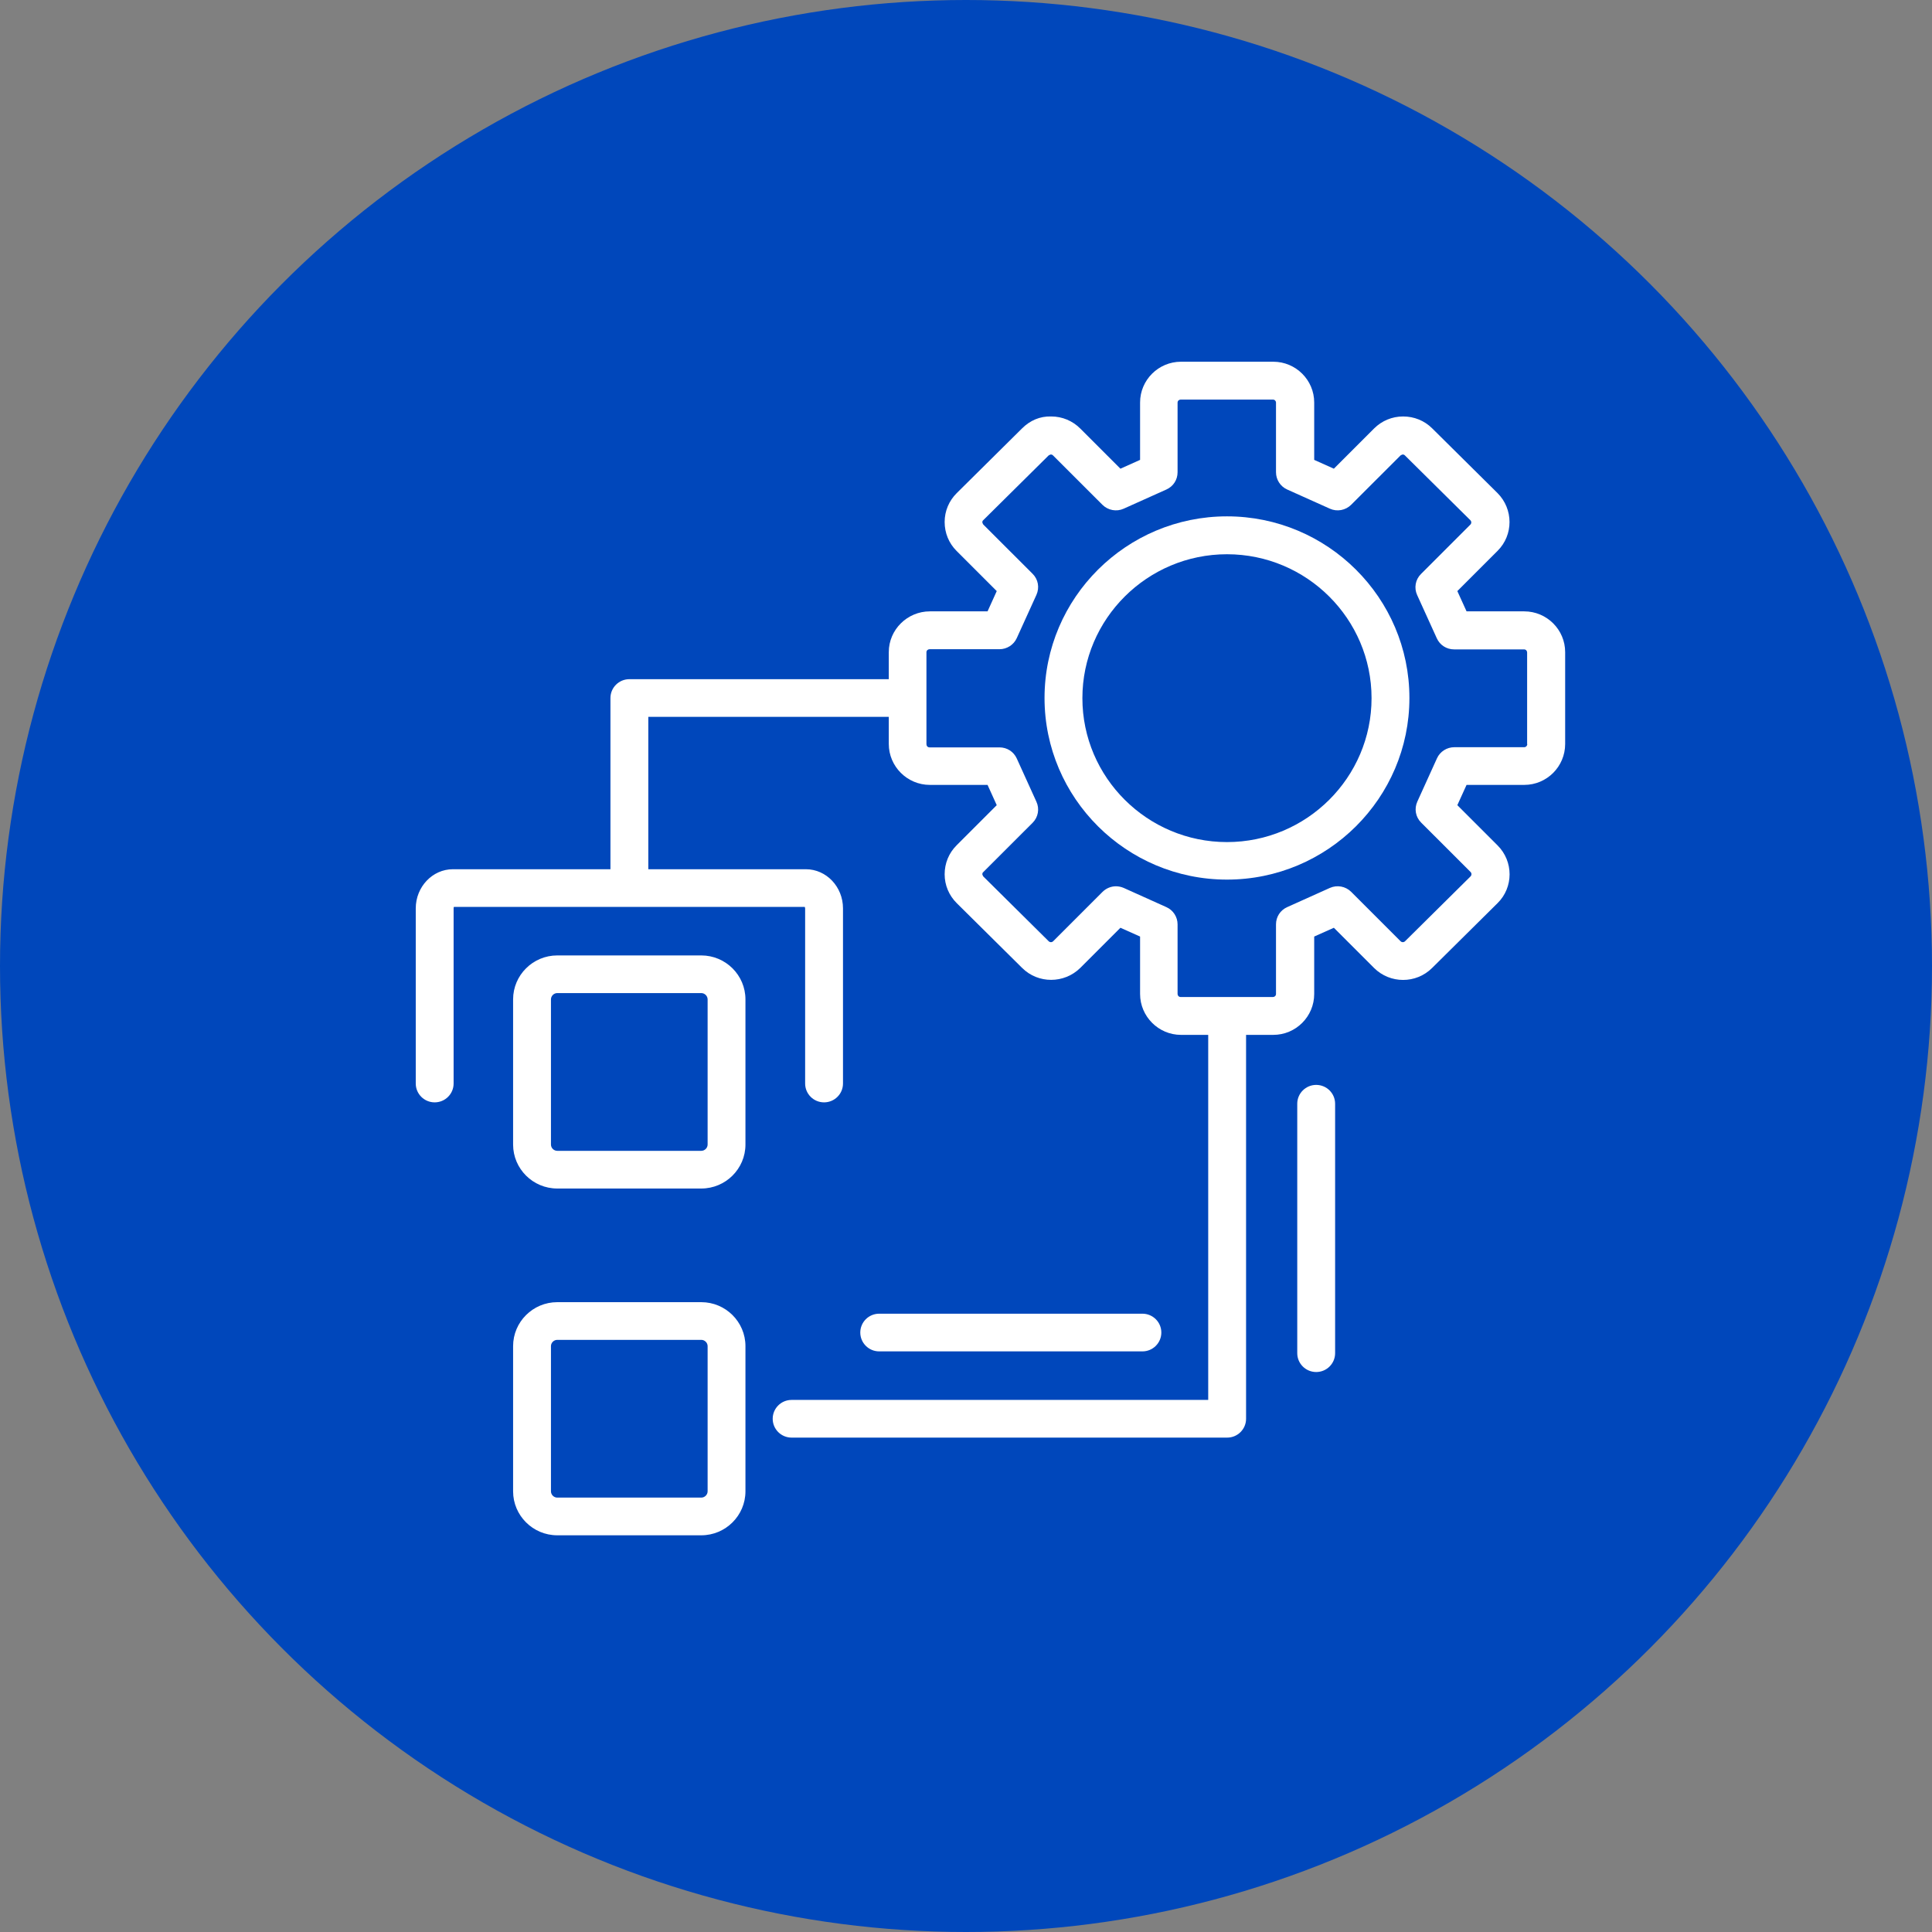
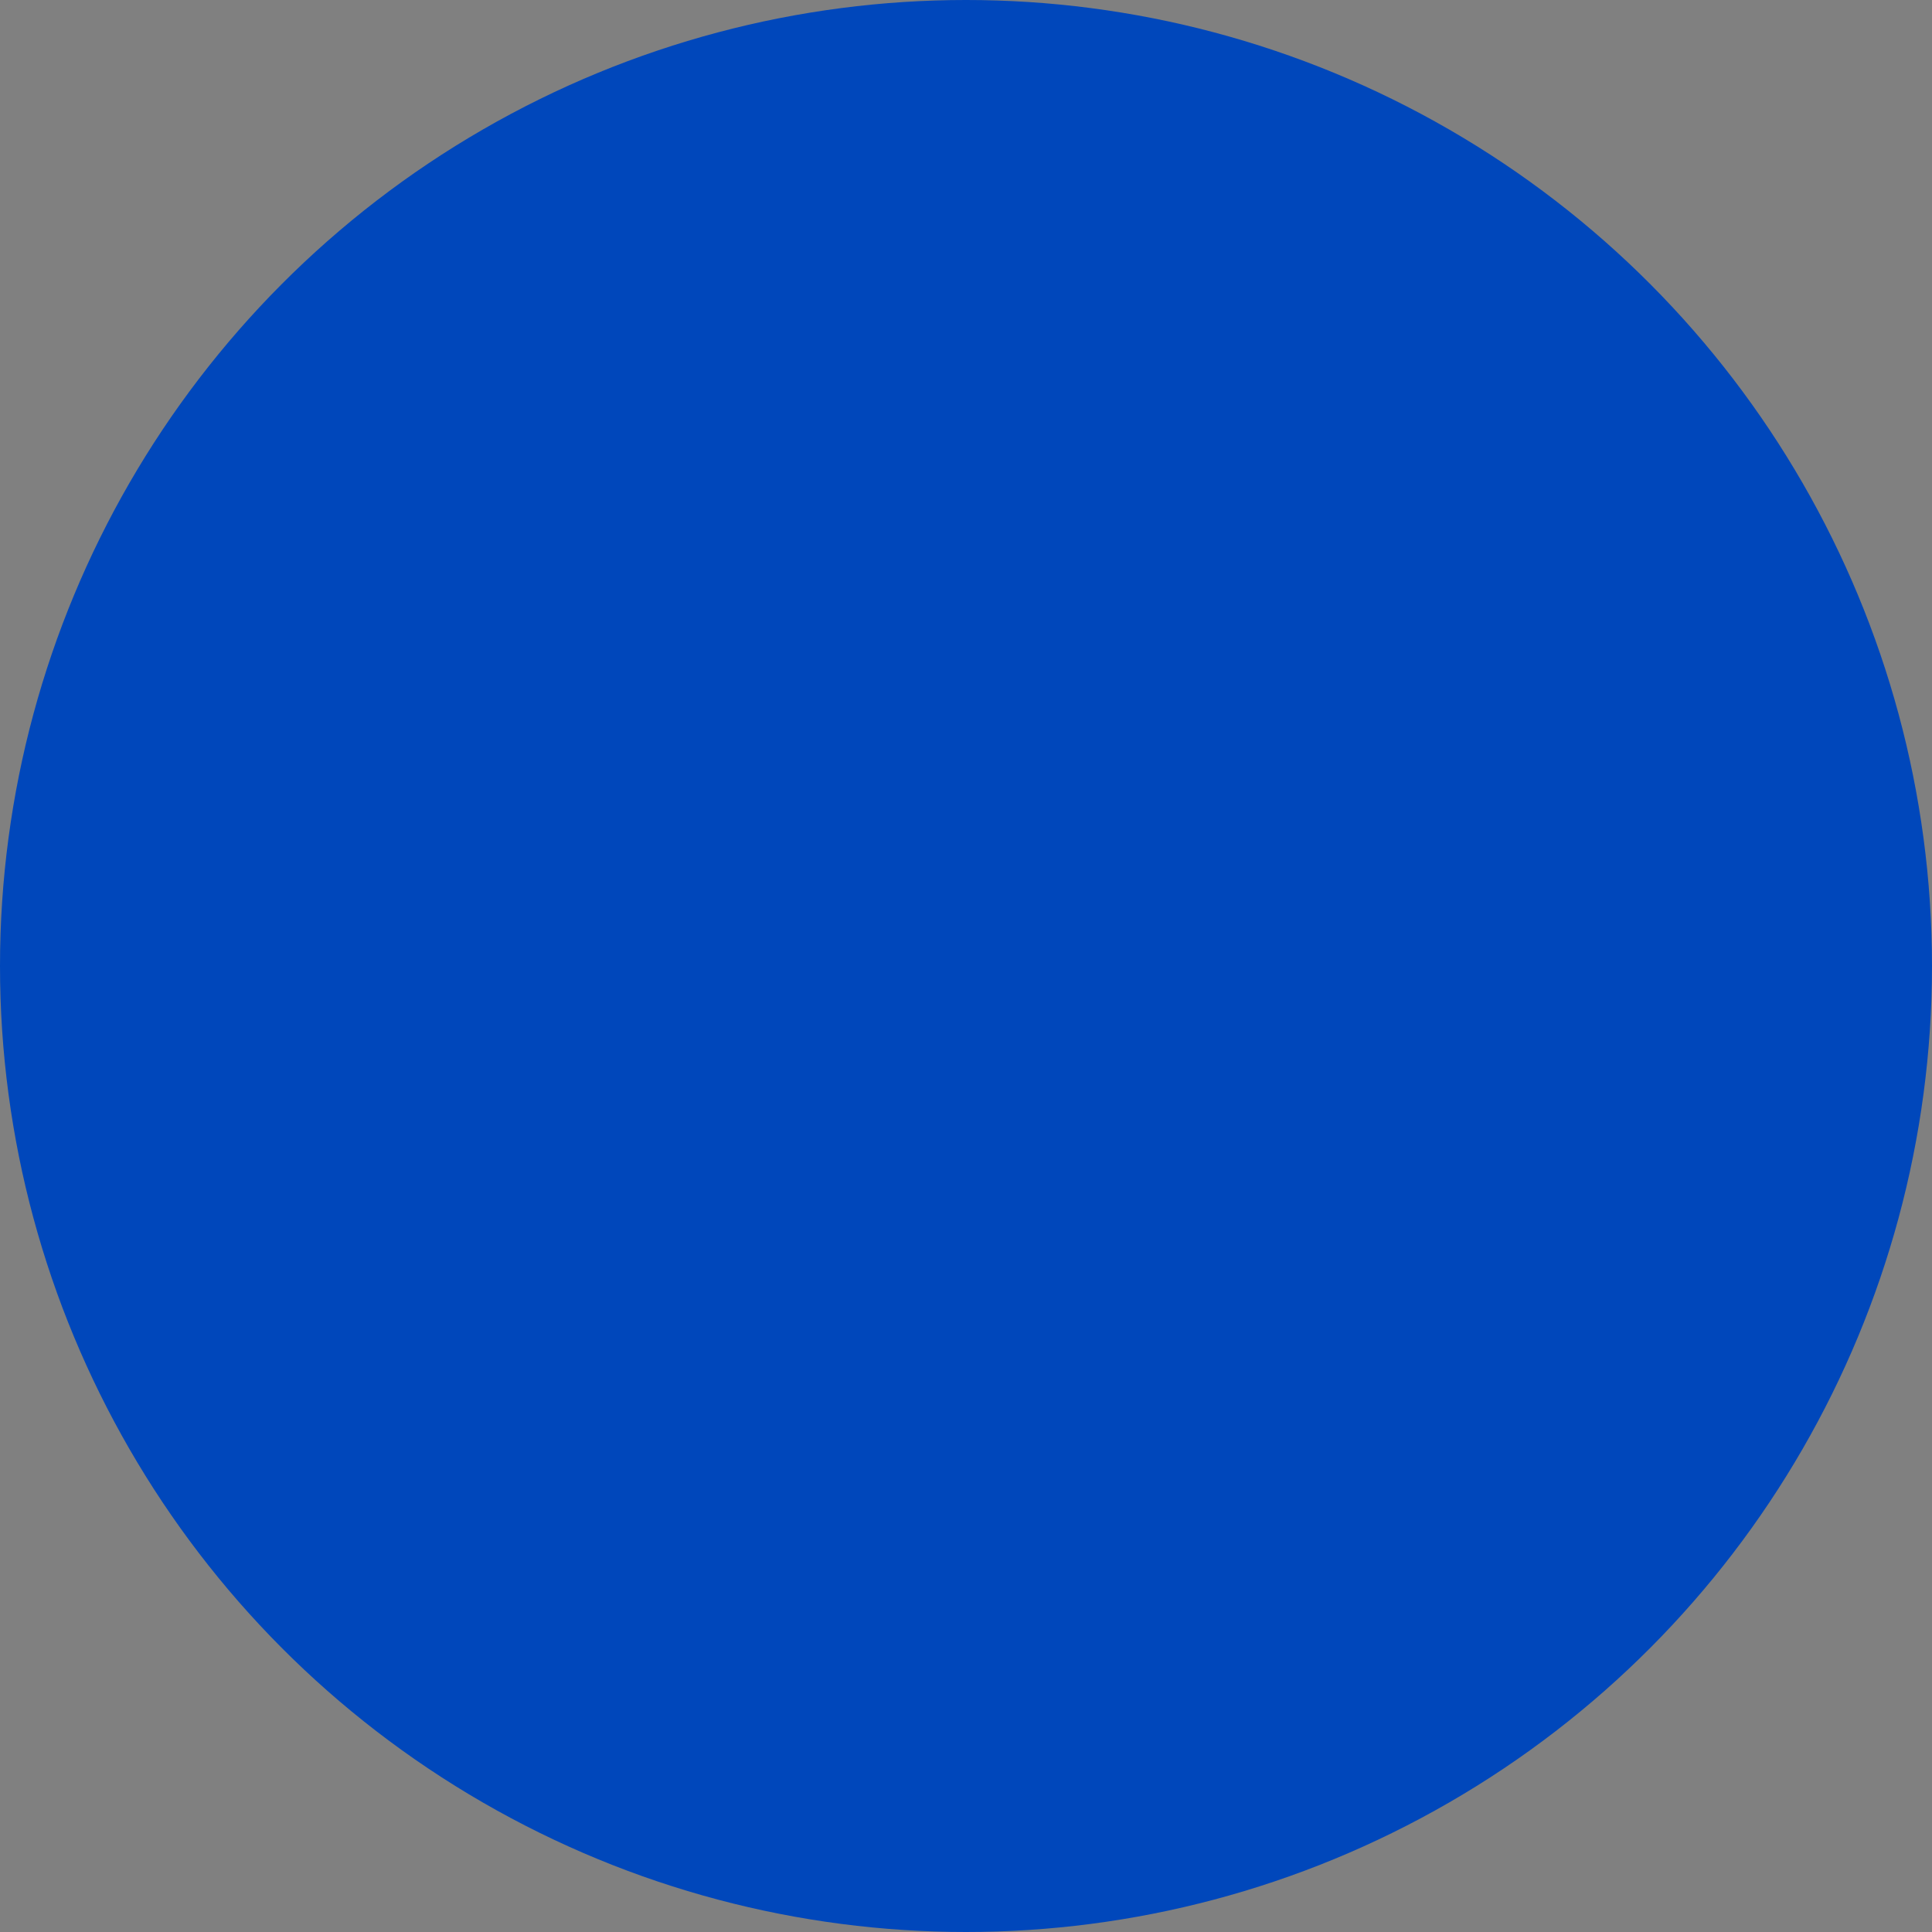
<svg xmlns="http://www.w3.org/2000/svg" width="57" height="57" viewBox="0 0 57 57" fill="none">
  <rect x="0" y="0" width="57" height="57" fill="#808080" stroke="none" />
  <circle cx="28.5" cy="28.5" r="28.5" fill="#0047BB" />
  <g clip-path="url(#clip0_14648_13211)">
    <path d="M20.69 28.188H16.441C15.723 28.188 15.138 28.77 15.138 29.485V33.768C15.138 34.483 15.723 35.065 16.441 35.065H20.69C21.408 35.065 21.993 34.483 21.993 33.768V29.485C21.993 28.77 21.408 28.188 20.69 28.188ZM20.877 33.768C20.877 33.869 20.791 33.953 20.69 33.953H16.441C16.34 33.953 16.255 33.869 16.255 33.768V29.485C16.255 29.384 16.34 29.299 16.441 29.299H20.69C20.791 29.299 20.877 29.384 20.877 29.485V33.768Z" fill="white" />
-     <path d="M20.69 38.418H16.441C15.723 38.418 15.138 39 15.138 39.715V43.999C15.138 44.713 15.723 45.296 16.441 45.296H20.69C21.408 45.296 21.993 44.713 21.993 43.999V39.715C21.993 39 21.408 38.418 20.69 38.418ZM20.877 43.999C20.877 44.099 20.791 44.184 20.69 44.184H16.441C16.34 44.184 16.255 44.099 16.255 43.999V39.715C16.255 39.615 16.34 39.53 16.441 39.53H20.69C20.791 39.53 20.877 39.615 20.877 39.715V43.999Z" fill="white" />
-     <path d="M36.2 15.234C33.232 15.234 30.817 17.638 30.817 20.593C30.817 23.547 33.232 25.951 36.2 25.951C39.168 25.951 41.582 23.547 41.582 20.593C41.582 17.638 39.168 15.234 36.2 15.234ZM36.2 24.844C33.849 24.844 31.934 22.938 31.934 20.598C31.934 18.258 33.849 16.352 36.2 16.352C38.551 16.352 40.465 18.258 40.465 20.598C40.465 22.938 38.551 24.844 36.2 24.844Z" fill="white" />
    <path d="M44.97 18.037H43.268L42.996 17.439L44.182 16.253C44.656 15.781 44.651 15.019 44.182 14.548L42.252 12.636C42.023 12.409 41.72 12.287 41.396 12.287C41.071 12.287 40.768 12.414 40.539 12.642L39.353 13.828L38.773 13.568V11.874C38.773 11.212 38.231 10.672 37.566 10.672H34.843C34.178 10.672 33.636 11.212 33.636 11.874V13.568L33.056 13.828L31.87 12.642C31.641 12.414 31.338 12.287 31.014 12.287C30.679 12.276 30.386 12.409 30.157 12.636L28.227 14.548C27.998 14.775 27.87 15.077 27.87 15.4C27.87 15.723 27.993 16.025 28.221 16.253L29.407 17.439L29.136 18.037H27.434C26.769 18.037 26.222 18.577 26.222 19.239V20.038H18.568C18.26 20.038 18.01 20.287 18.01 20.594V25.645H13.361C12.76 25.645 12.266 26.164 12.266 26.8V31.967C12.266 32.274 12.516 32.523 12.824 32.523C13.133 32.523 13.383 32.274 13.383 31.967V26.8C13.383 26.8 13.383 26.763 13.393 26.757H23.743C23.743 26.757 23.754 26.784 23.754 26.8V31.967C23.754 32.274 24.004 32.523 24.312 32.523C24.621 32.523 24.871 32.274 24.871 31.967V26.8C24.871 26.164 24.381 25.645 23.775 25.645H19.127V21.15H26.222V21.95C26.222 22.611 26.764 23.157 27.434 23.157H29.136L29.407 23.755L28.221 24.941C27.993 25.169 27.87 25.471 27.87 25.794C27.87 26.117 27.998 26.418 28.227 26.646L30.157 28.558C30.631 29.029 31.397 29.023 31.87 28.558L33.056 27.372L33.636 27.631V29.325C33.636 29.987 34.178 30.532 34.843 30.532H35.646V41.302H23.355C23.046 41.302 22.797 41.551 22.797 41.858C22.797 42.165 23.046 42.414 23.355 42.414H36.205C36.513 42.414 36.763 42.165 36.763 41.858V30.532H37.566C38.231 30.532 38.773 29.992 38.773 29.325V27.631L39.353 27.372L40.539 28.558C41.013 29.029 41.779 29.029 42.252 28.558L44.182 26.646C44.656 26.18 44.656 25.412 44.182 24.941L42.996 23.755L43.268 23.157H44.97C45.635 23.157 46.177 22.617 46.177 21.95V19.239C46.177 18.577 45.635 18.037 44.97 18.037ZM45.06 21.95C45.06 22.003 45.018 22.045 44.97 22.045H42.906C42.688 22.045 42.486 22.172 42.395 22.373L41.816 23.649C41.72 23.861 41.763 24.105 41.928 24.269L43.385 25.725C43.422 25.762 43.422 25.82 43.385 25.857L41.454 27.769C41.417 27.806 41.358 27.806 41.321 27.769L39.864 26.312C39.699 26.148 39.449 26.101 39.236 26.196L37.976 26.763C37.774 26.853 37.646 27.049 37.646 27.271V29.325C37.646 29.378 37.603 29.415 37.556 29.415H34.832C34.779 29.415 34.742 29.373 34.742 29.325V27.271C34.742 27.054 34.614 26.853 34.412 26.763L33.152 26.196C33.077 26.164 32.998 26.148 32.923 26.148C32.779 26.148 32.636 26.207 32.529 26.312L31.072 27.769C31.035 27.806 30.977 27.806 30.939 27.769L29.009 25.857C29.009 25.857 28.982 25.809 28.982 25.794C28.982 25.778 28.982 25.751 29.009 25.73L30.466 24.274C30.631 24.11 30.673 23.861 30.578 23.655L29.998 22.378C29.907 22.177 29.711 22.05 29.487 22.05H27.424C27.37 22.05 27.333 22.008 27.333 21.955V19.244C27.333 19.191 27.376 19.154 27.424 19.154H29.487C29.705 19.154 29.907 19.027 29.998 18.826L30.578 17.55C30.673 17.338 30.631 17.094 30.466 16.93L29.009 15.474C29.009 15.474 28.982 15.427 28.982 15.411C28.982 15.395 28.982 15.368 29.009 15.347L30.939 13.436C30.939 13.436 30.987 13.409 31.003 13.409C31.003 13.409 31.046 13.409 31.067 13.436L32.524 14.892C32.689 15.056 32.939 15.104 33.152 15.008L34.412 14.442C34.614 14.352 34.742 14.156 34.742 13.933V11.879C34.742 11.826 34.785 11.789 34.832 11.789H37.556C37.609 11.789 37.646 11.831 37.646 11.879V13.933C37.646 14.15 37.774 14.352 37.976 14.442L39.236 15.008C39.449 15.104 39.699 15.056 39.864 14.892L41.321 13.436C41.321 13.436 41.369 13.409 41.385 13.409C41.385 13.409 41.428 13.409 41.449 13.436L43.379 15.347C43.417 15.384 43.417 15.442 43.379 15.479L41.922 16.936C41.757 17.1 41.715 17.349 41.81 17.555L42.39 18.831C42.481 19.032 42.677 19.159 42.901 19.159H44.964C45.018 19.159 45.055 19.202 45.055 19.249V21.96L45.06 21.95Z" fill="white" />
    <path d="M33.705 39.87C34.013 39.87 34.263 39.621 34.263 39.314C34.263 39.007 34.013 38.758 33.705 38.758H25.939C25.631 38.758 25.381 39.007 25.381 39.314C25.381 39.621 25.631 39.87 25.939 39.87H33.705Z" fill="white" />
    <path d="M38.832 32.008C38.523 32.008 38.273 32.257 38.273 32.564V39.923C38.273 40.23 38.523 40.479 38.832 40.479C39.14 40.479 39.39 40.23 39.39 39.923V32.564C39.39 32.257 39.14 32.008 38.832 32.008Z" fill="white" />
  </g>
  <defs>
    <clipPath id="clip0_14648_13211">
-       <rect width="33.911" height="34.633" fill="white" transform="translate(12.266 10.66)" />
-     </clipPath>
+       </clipPath>
  </defs>
</svg>